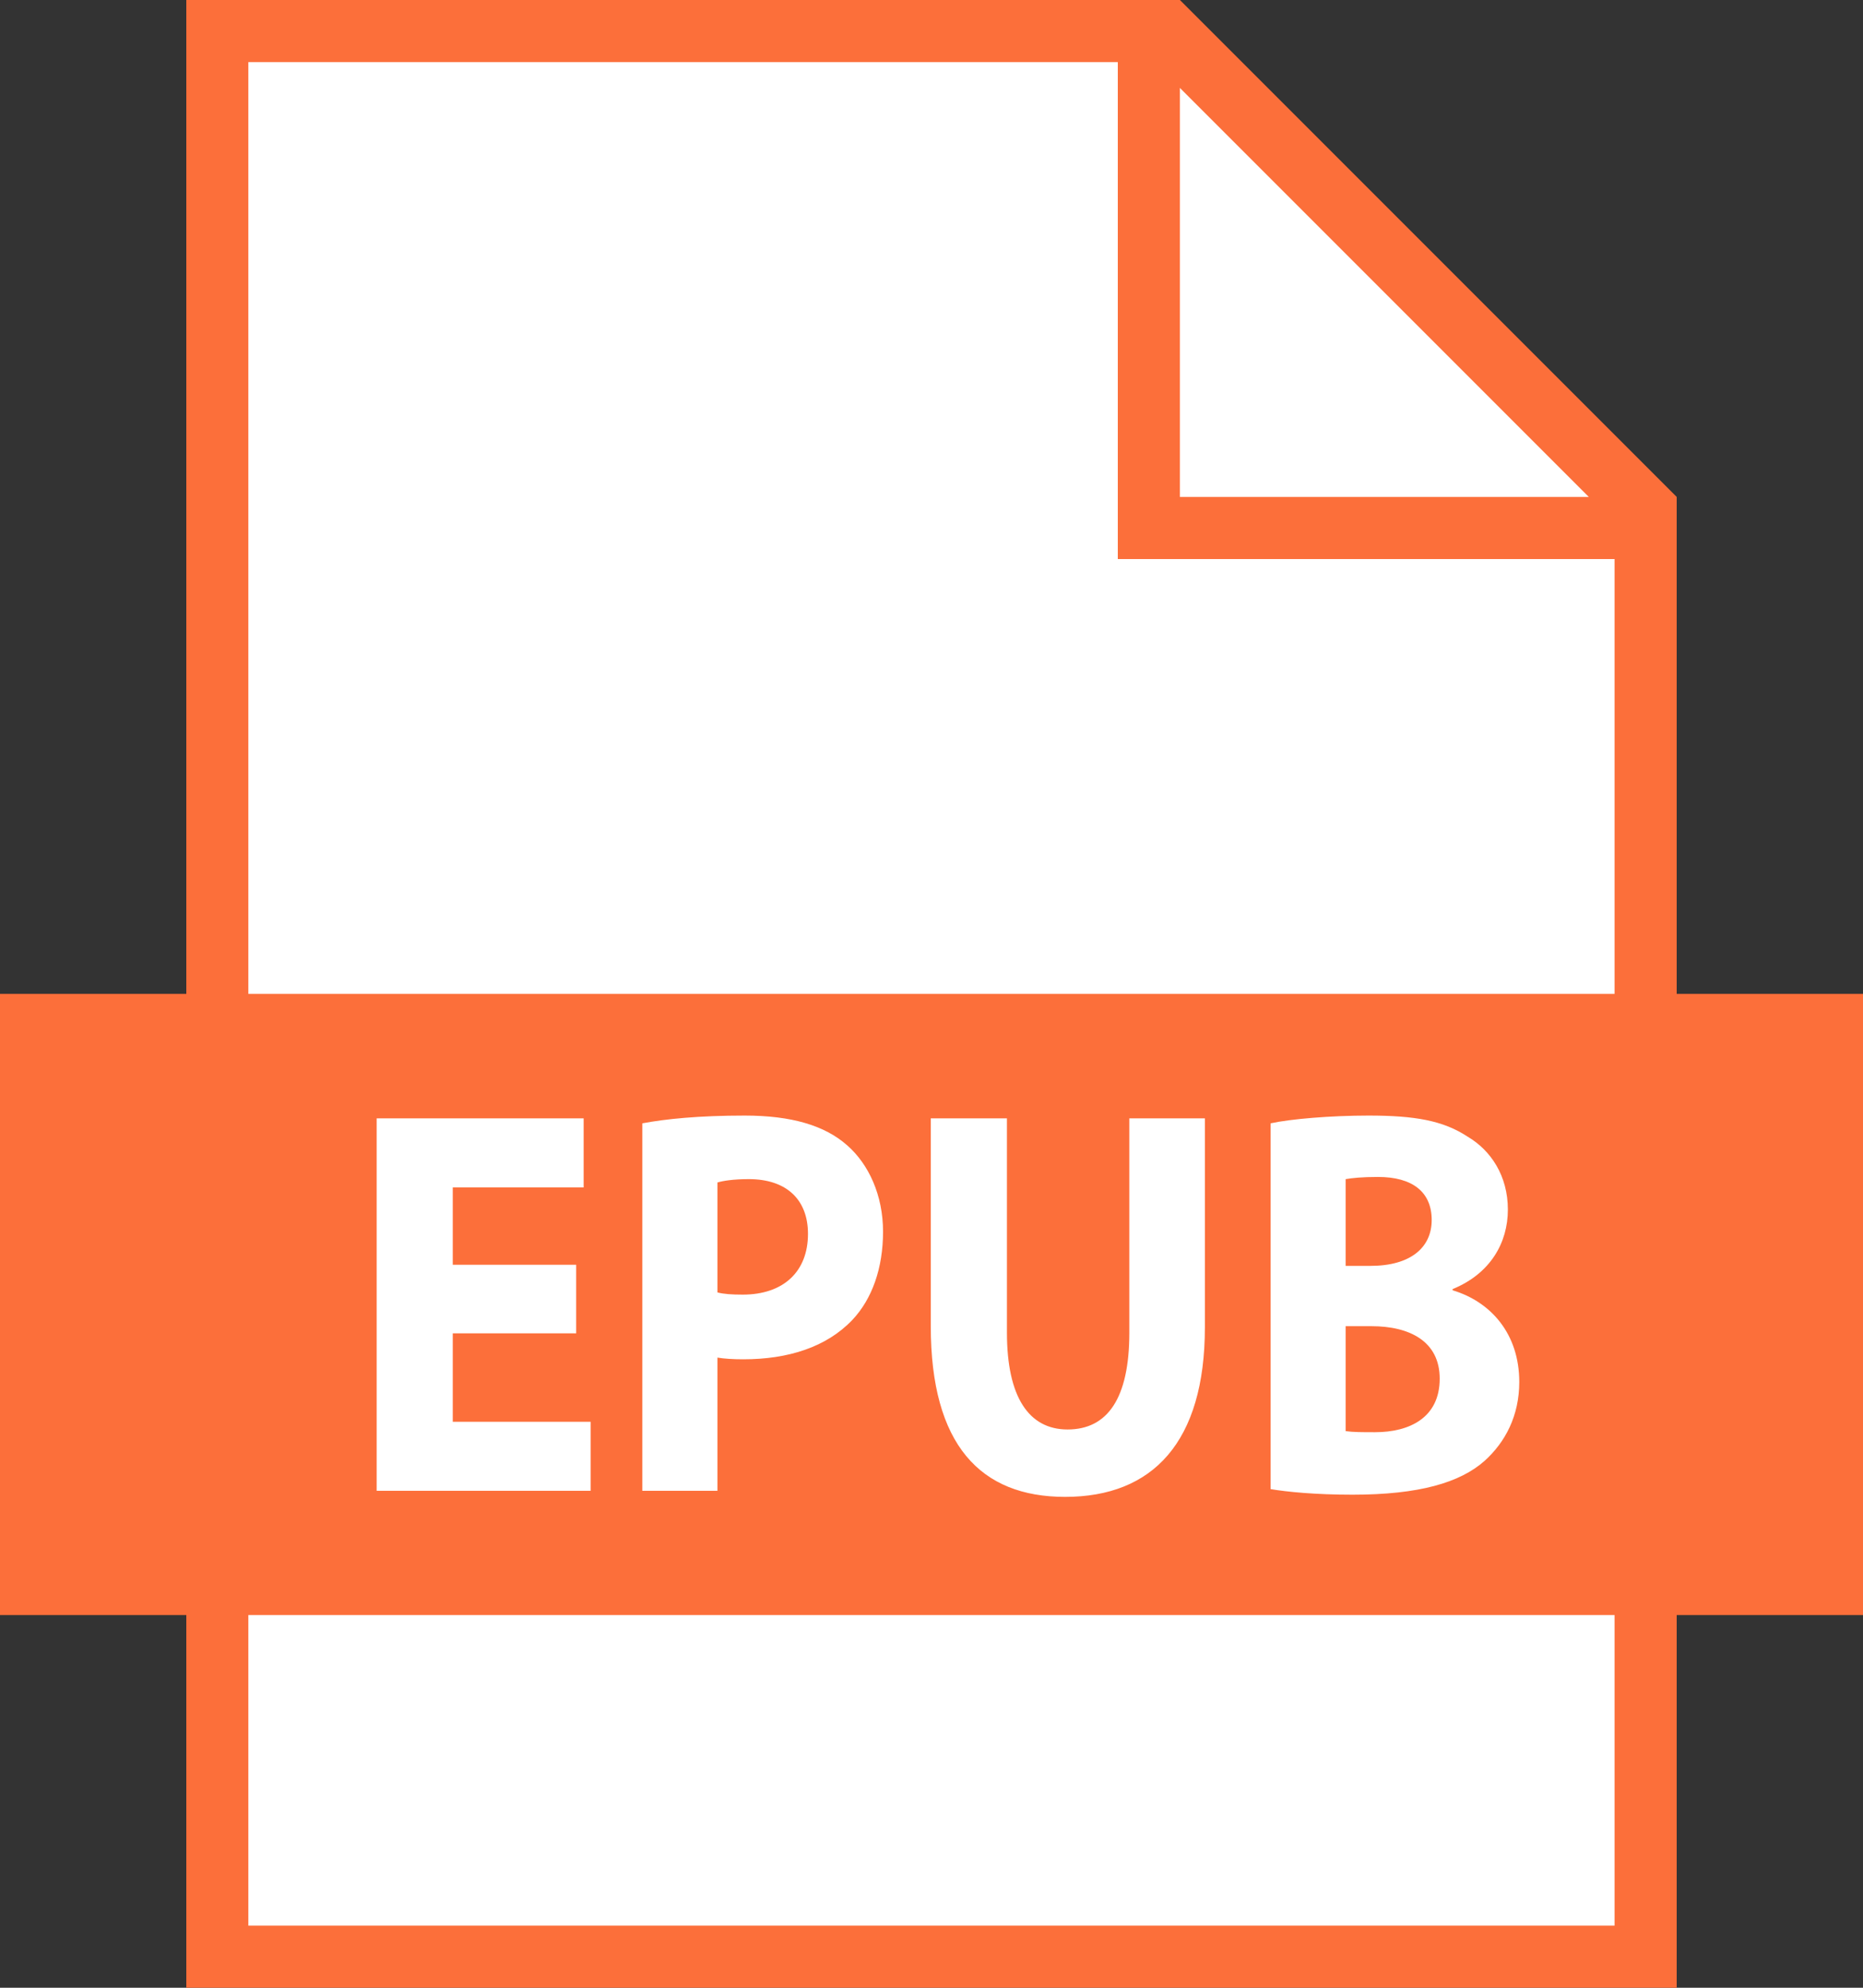
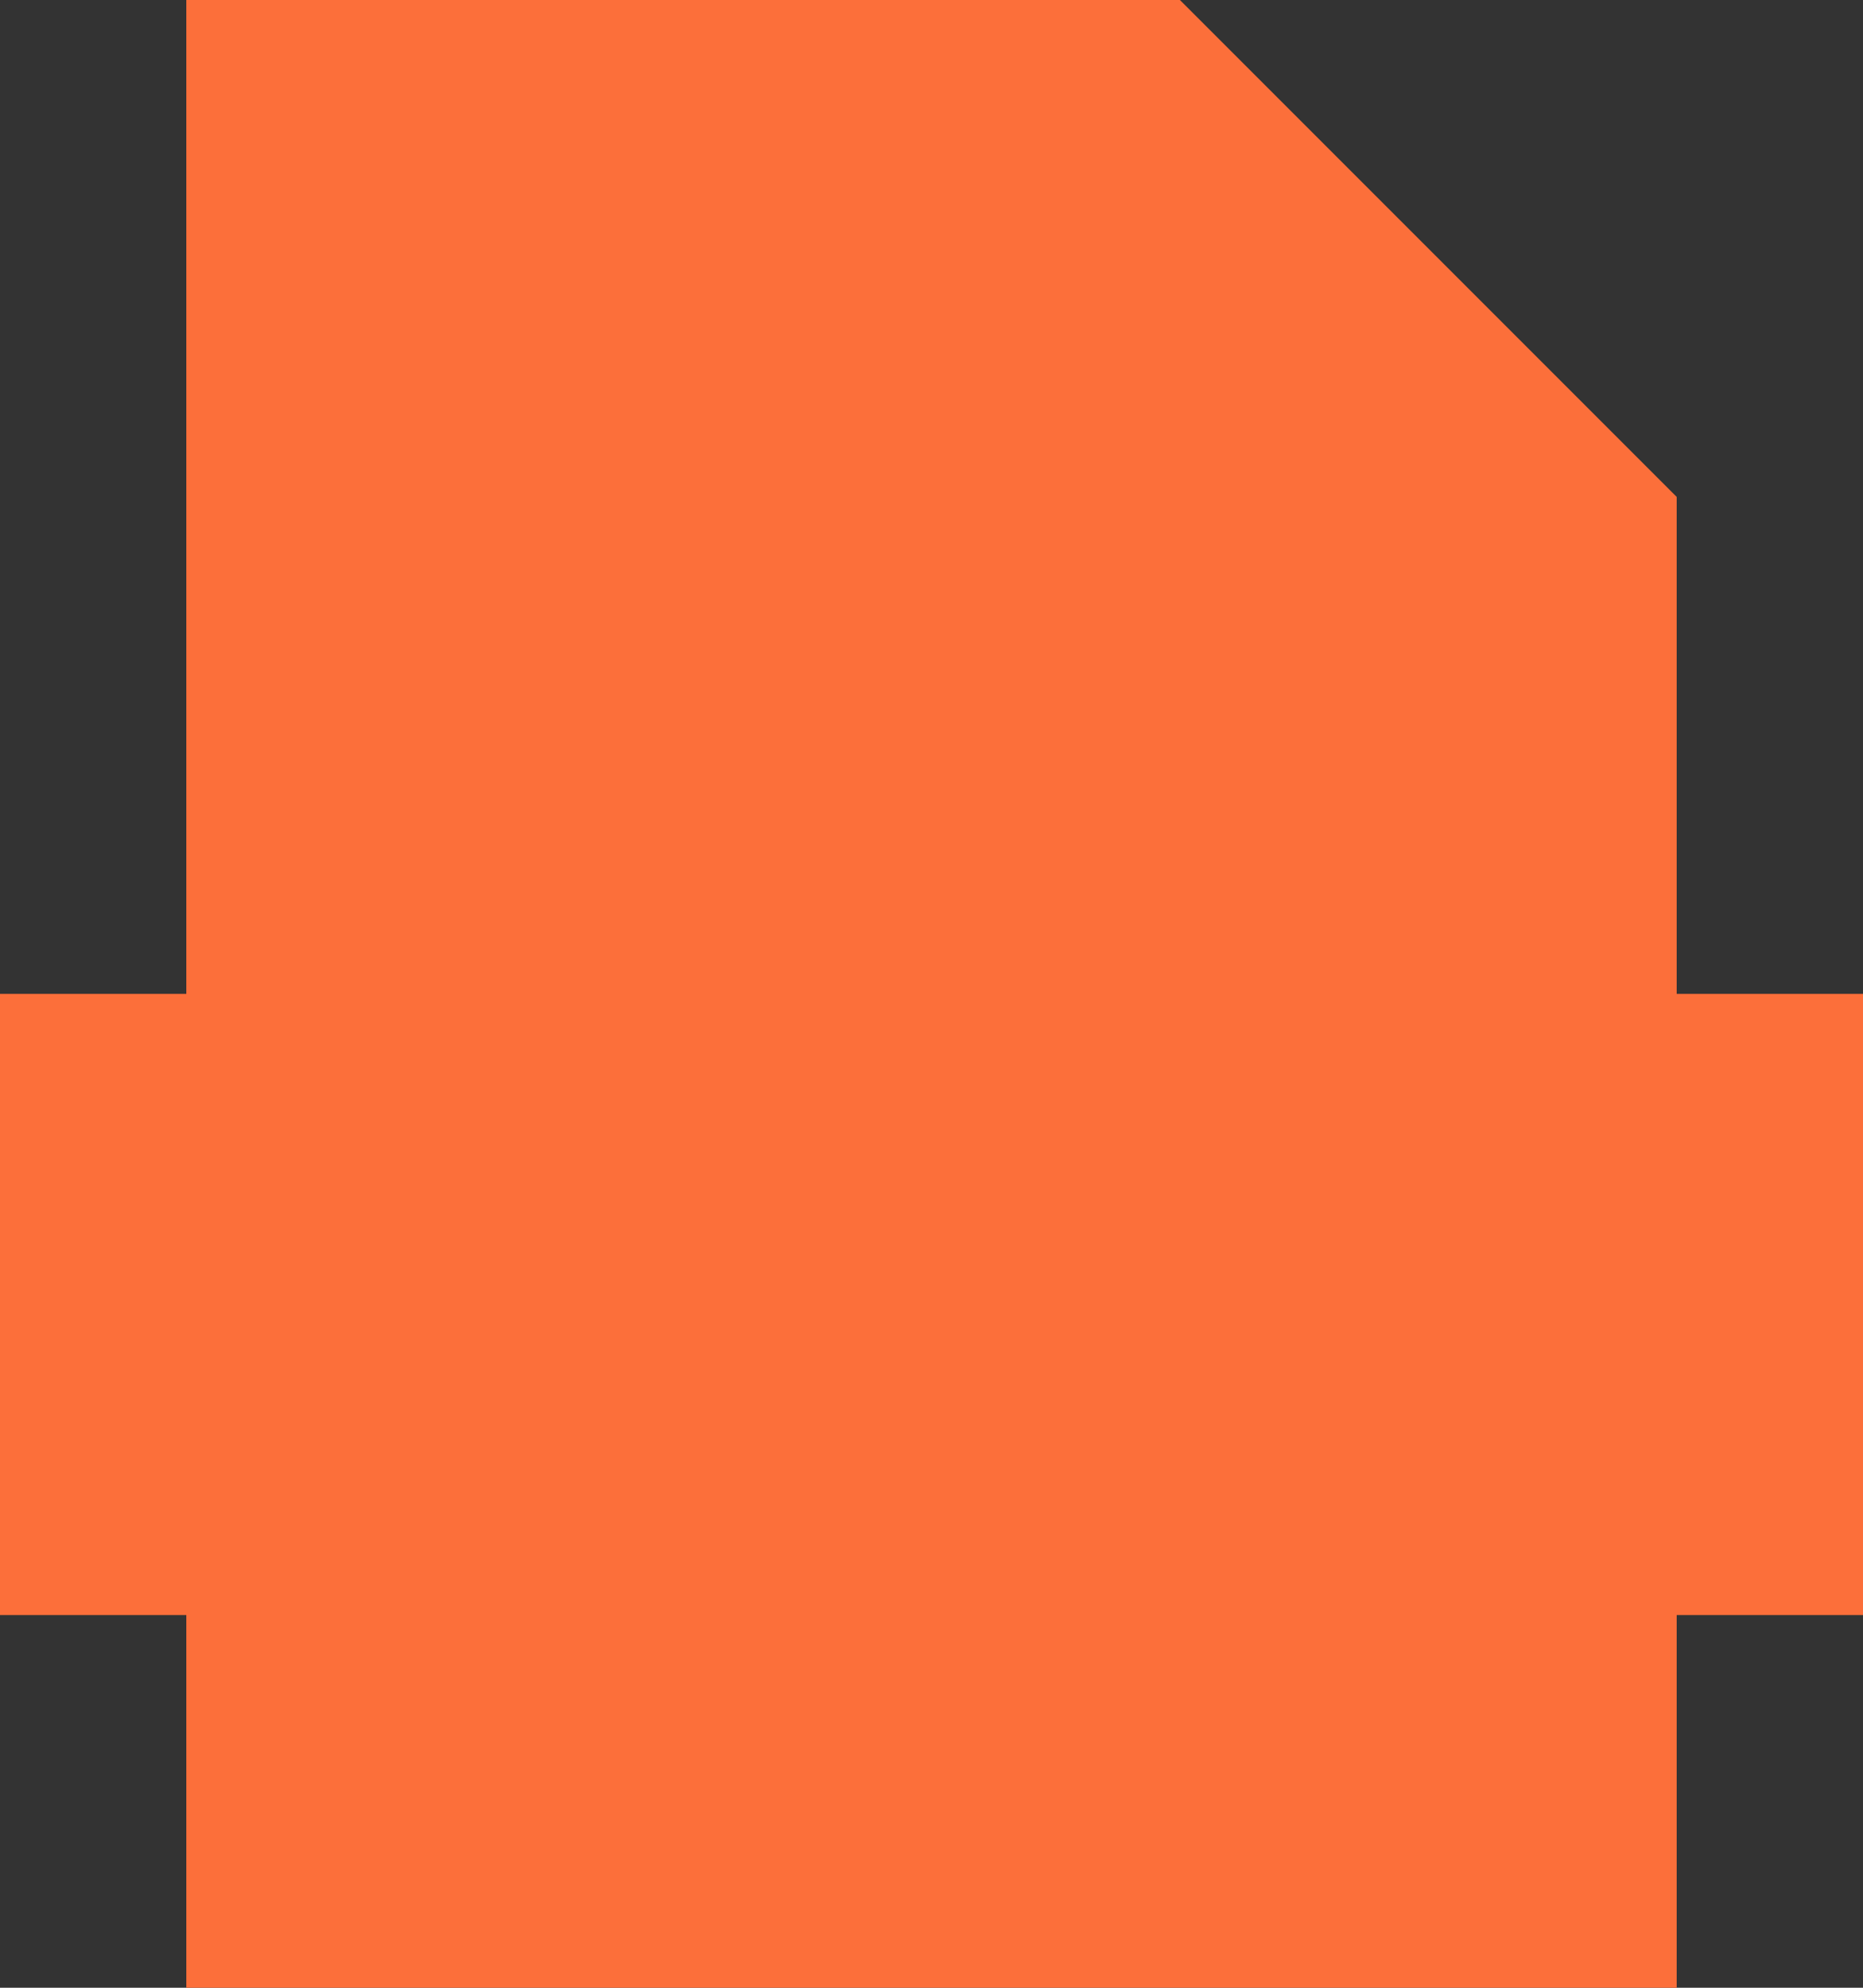
<svg xmlns="http://www.w3.org/2000/svg" fill="#000000" height="416" preserveAspectRatio="xMidYMid meet" version="1" viewBox="0.0 0.0 390.0 416.0" width="390" zoomAndPan="magnify">
  <rect x="0.0" y="0.0" width="390.0" height="416.0" fill="#333333" stroke="none" />
  <g>
    <g id="change1_1">
      <path d="M 390 208 L 351 208 L 351 104 L 247 0 L 39 0 L 39 208 L 0 208 L 0 338 L 39 338 L 39 416 L 351 416 L 351 338 L 390 338 L 390 208" fill="#fc6f3a" />
    </g>
    <g id="change2_1">
-       <path d="M 247 18.402 L 247 104 L 332.598 104 Z M 51.988 403 L 337.992 403 L 337.992 338 L 51.988 338 Z M 234 117 L 234 13 L 51.988 13 L 51.988 208 L 337.992 208 L 337.992 117 Z M 155.594 284.477 C 164.977 284.477 172.988 281.938 178.406 276.262 C 182.57 271.871 184.855 265.395 184.855 257.766 C 184.855 250.121 181.848 243.648 177.367 239.715 C 172.684 235.547 165.699 233.469 155.91 233.469 C 146.227 233.469 139.355 234.18 134.457 235.094 L 134.457 312 L 150.188 312 L 150.188 284.121 C 151.645 284.363 153.512 284.477 155.594 284.477 Z M 150.188 247.469 C 151.328 247.129 153.512 246.77 156.75 246.77 C 164.656 246.77 169.141 251.062 169.141 258.223 C 169.141 266.195 163.934 270.941 155.492 270.941 C 153.207 270.941 151.531 270.828 150.188 270.484 Z M 315.656 253.145 C 315.656 246.086 312.113 240.754 307.215 237.871 C 302.109 234.508 296.184 233.469 286.496 233.469 C 278.574 233.469 270.145 234.18 265.98 235.094 L 265.98 311.645 C 269.52 312.23 275.348 312.812 283.156 312.812 C 297.109 312.812 305.652 310.273 310.758 305.754 C 315.137 301.816 318.043 296.27 318.043 289.223 C 318.043 279.156 312.113 272.441 304.09 270.031 L 304.09 269.785 C 312 266.551 315.656 260.078 315.656 253.145 Z M 281.695 246.77 C 283.055 246.543 285.035 246.316 288.477 246.316 C 295.66 246.316 299.711 249.438 299.711 255.328 C 299.711 261.117 295.242 264.926 286.902 264.926 L 281.695 264.926 Z M 287.84 299.734 C 285.137 299.734 283.258 299.734 281.695 299.508 L 281.695 277.547 L 287.117 277.547 C 295.027 277.547 301.387 280.668 301.387 288.527 C 301.387 296.742 295.027 299.734 287.84 299.734 Z M 122.18 248.512 L 122.18 234.051 L 78.852 234.051 L 78.852 312 L 123.641 312 L 123.641 297.555 L 94.781 297.555 L 94.781 279.043 L 120.617 279.043 L 120.617 264.695 L 94.781 264.695 L 94.781 248.512 Z M 194.848 234.051 L 194.848 277.547 C 194.848 302.402 205.27 313.27 222.969 313.27 C 241.301 313.27 252.23 301.816 252.23 277.773 L 252.23 234.051 L 236.414 234.051 L 236.414 278.914 C 236.414 292.68 231.828 299.164 223.488 299.164 C 215.363 299.164 210.793 292.348 210.793 278.914 L 210.793 234.051 L 194.848 234.051" fill="#ffffff" />
-     </g>
+       </g>
  </g>
</svg>